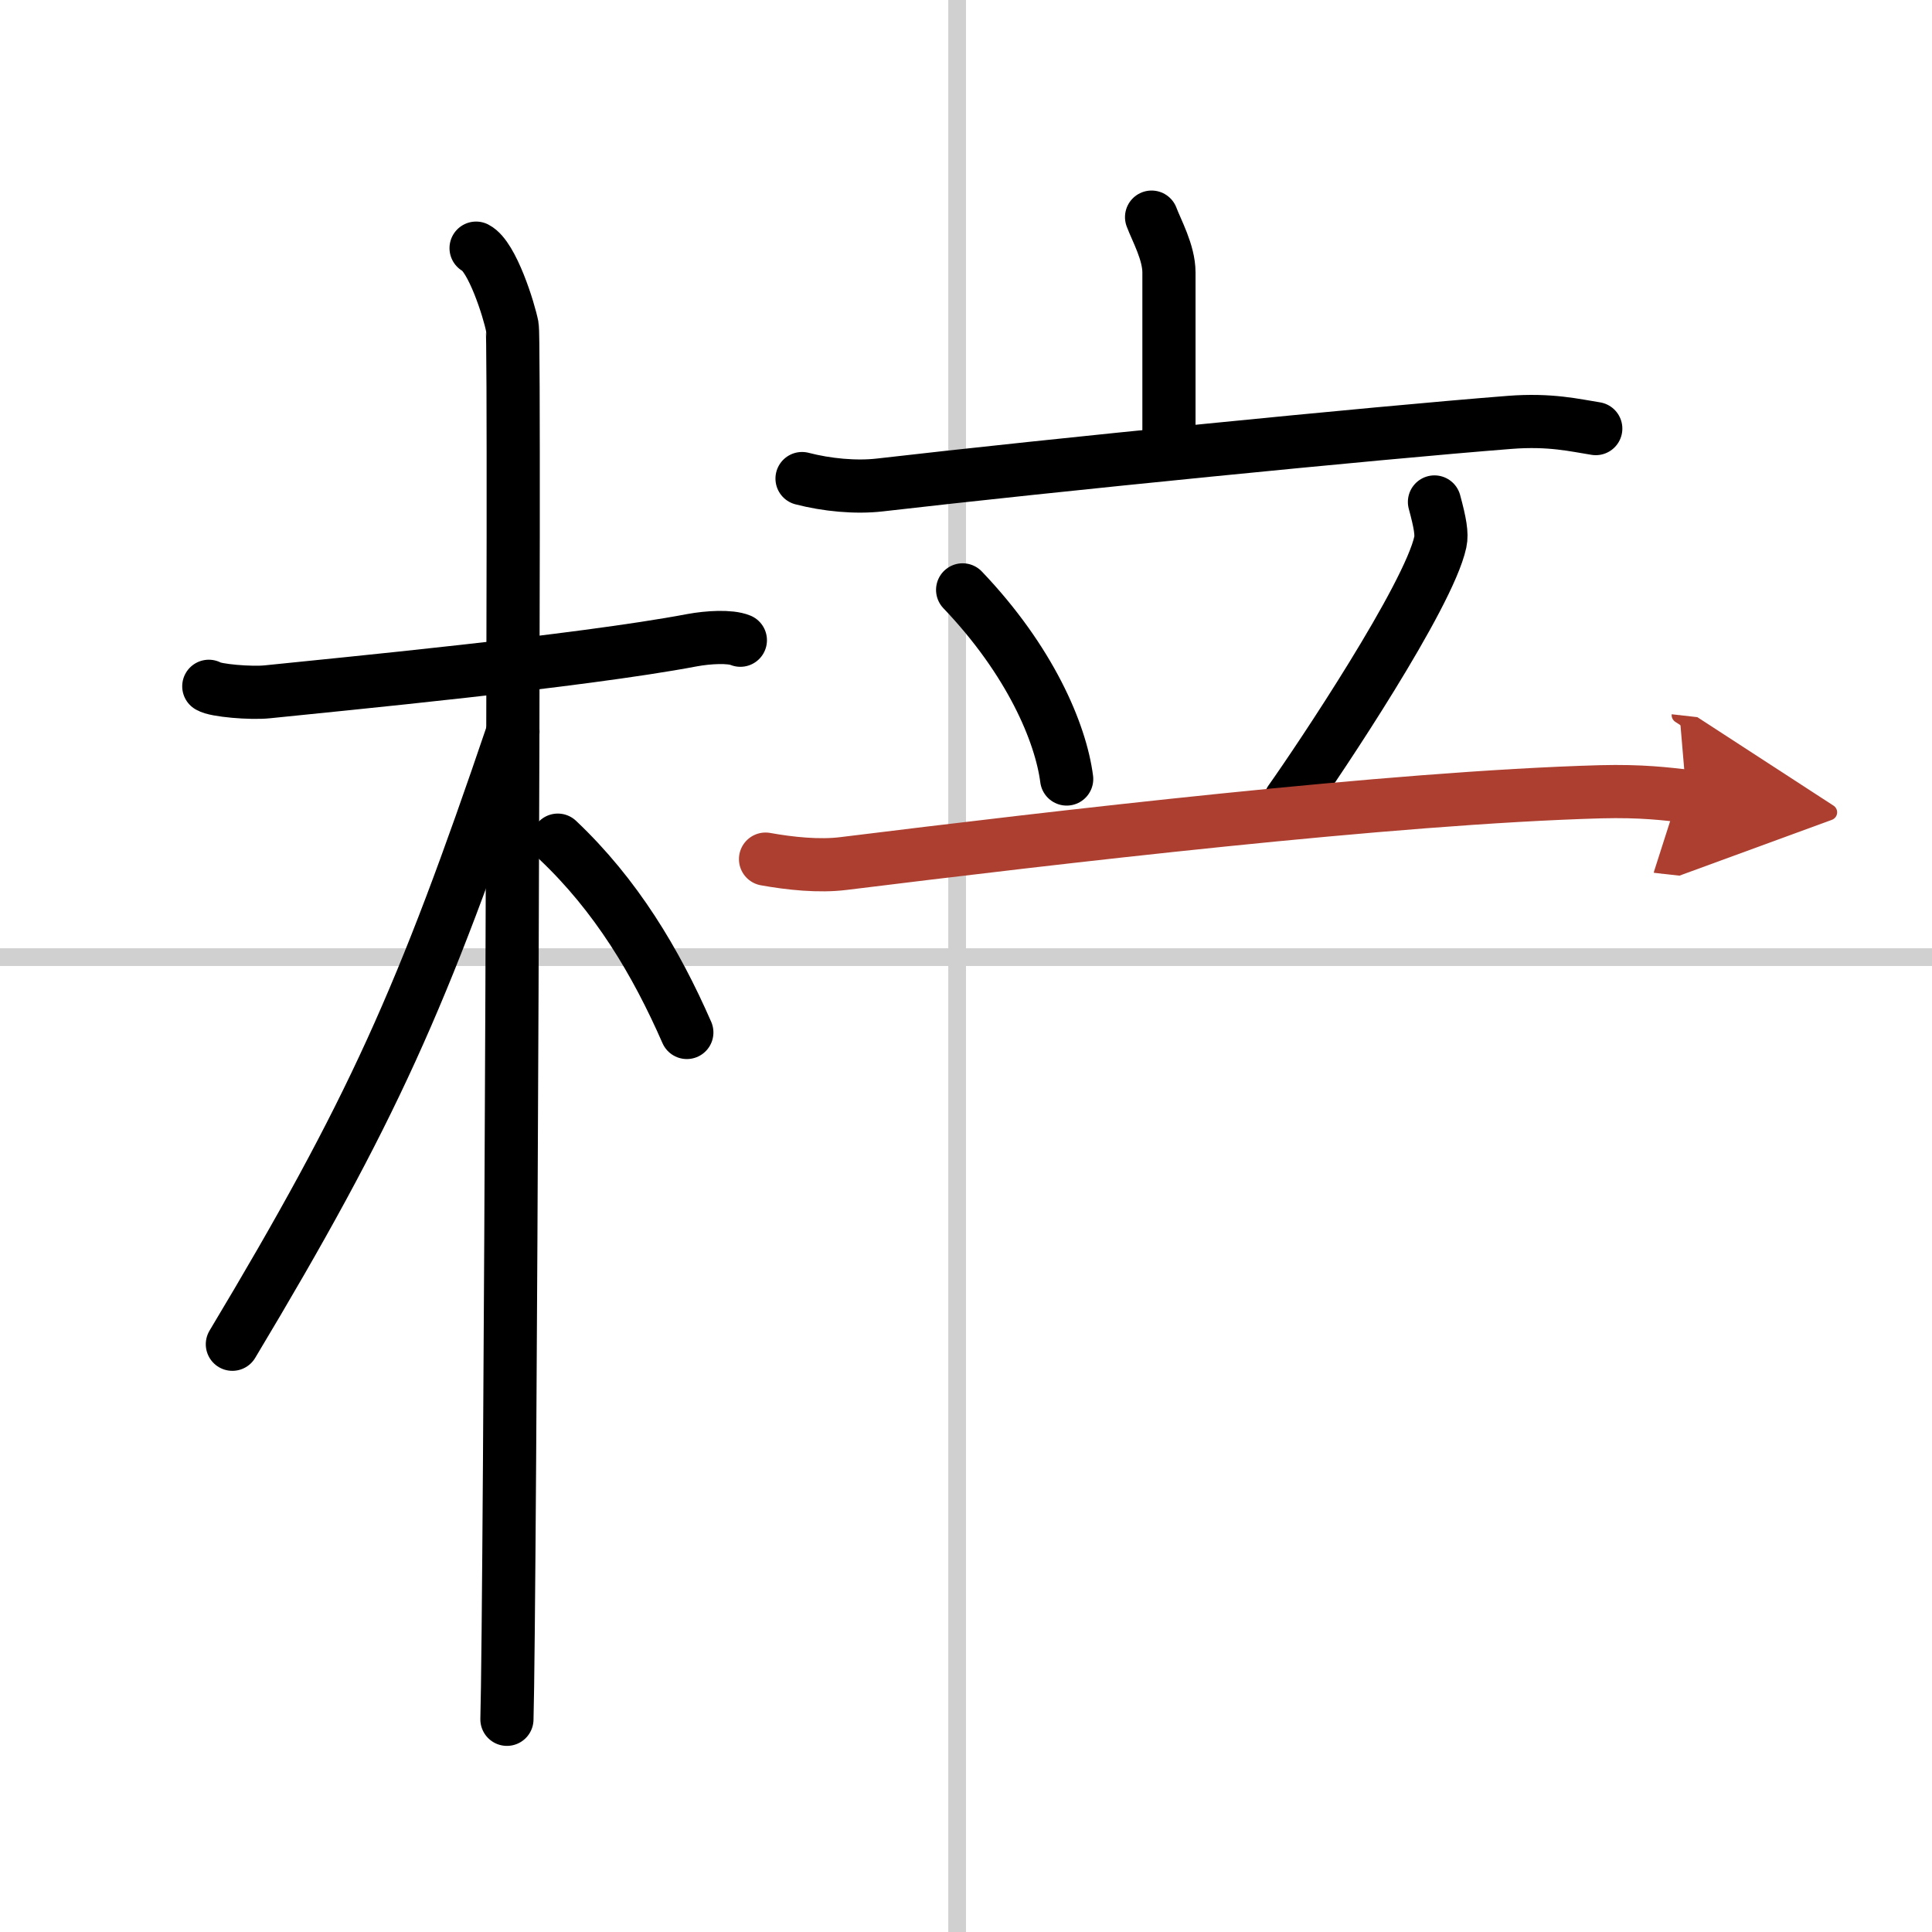
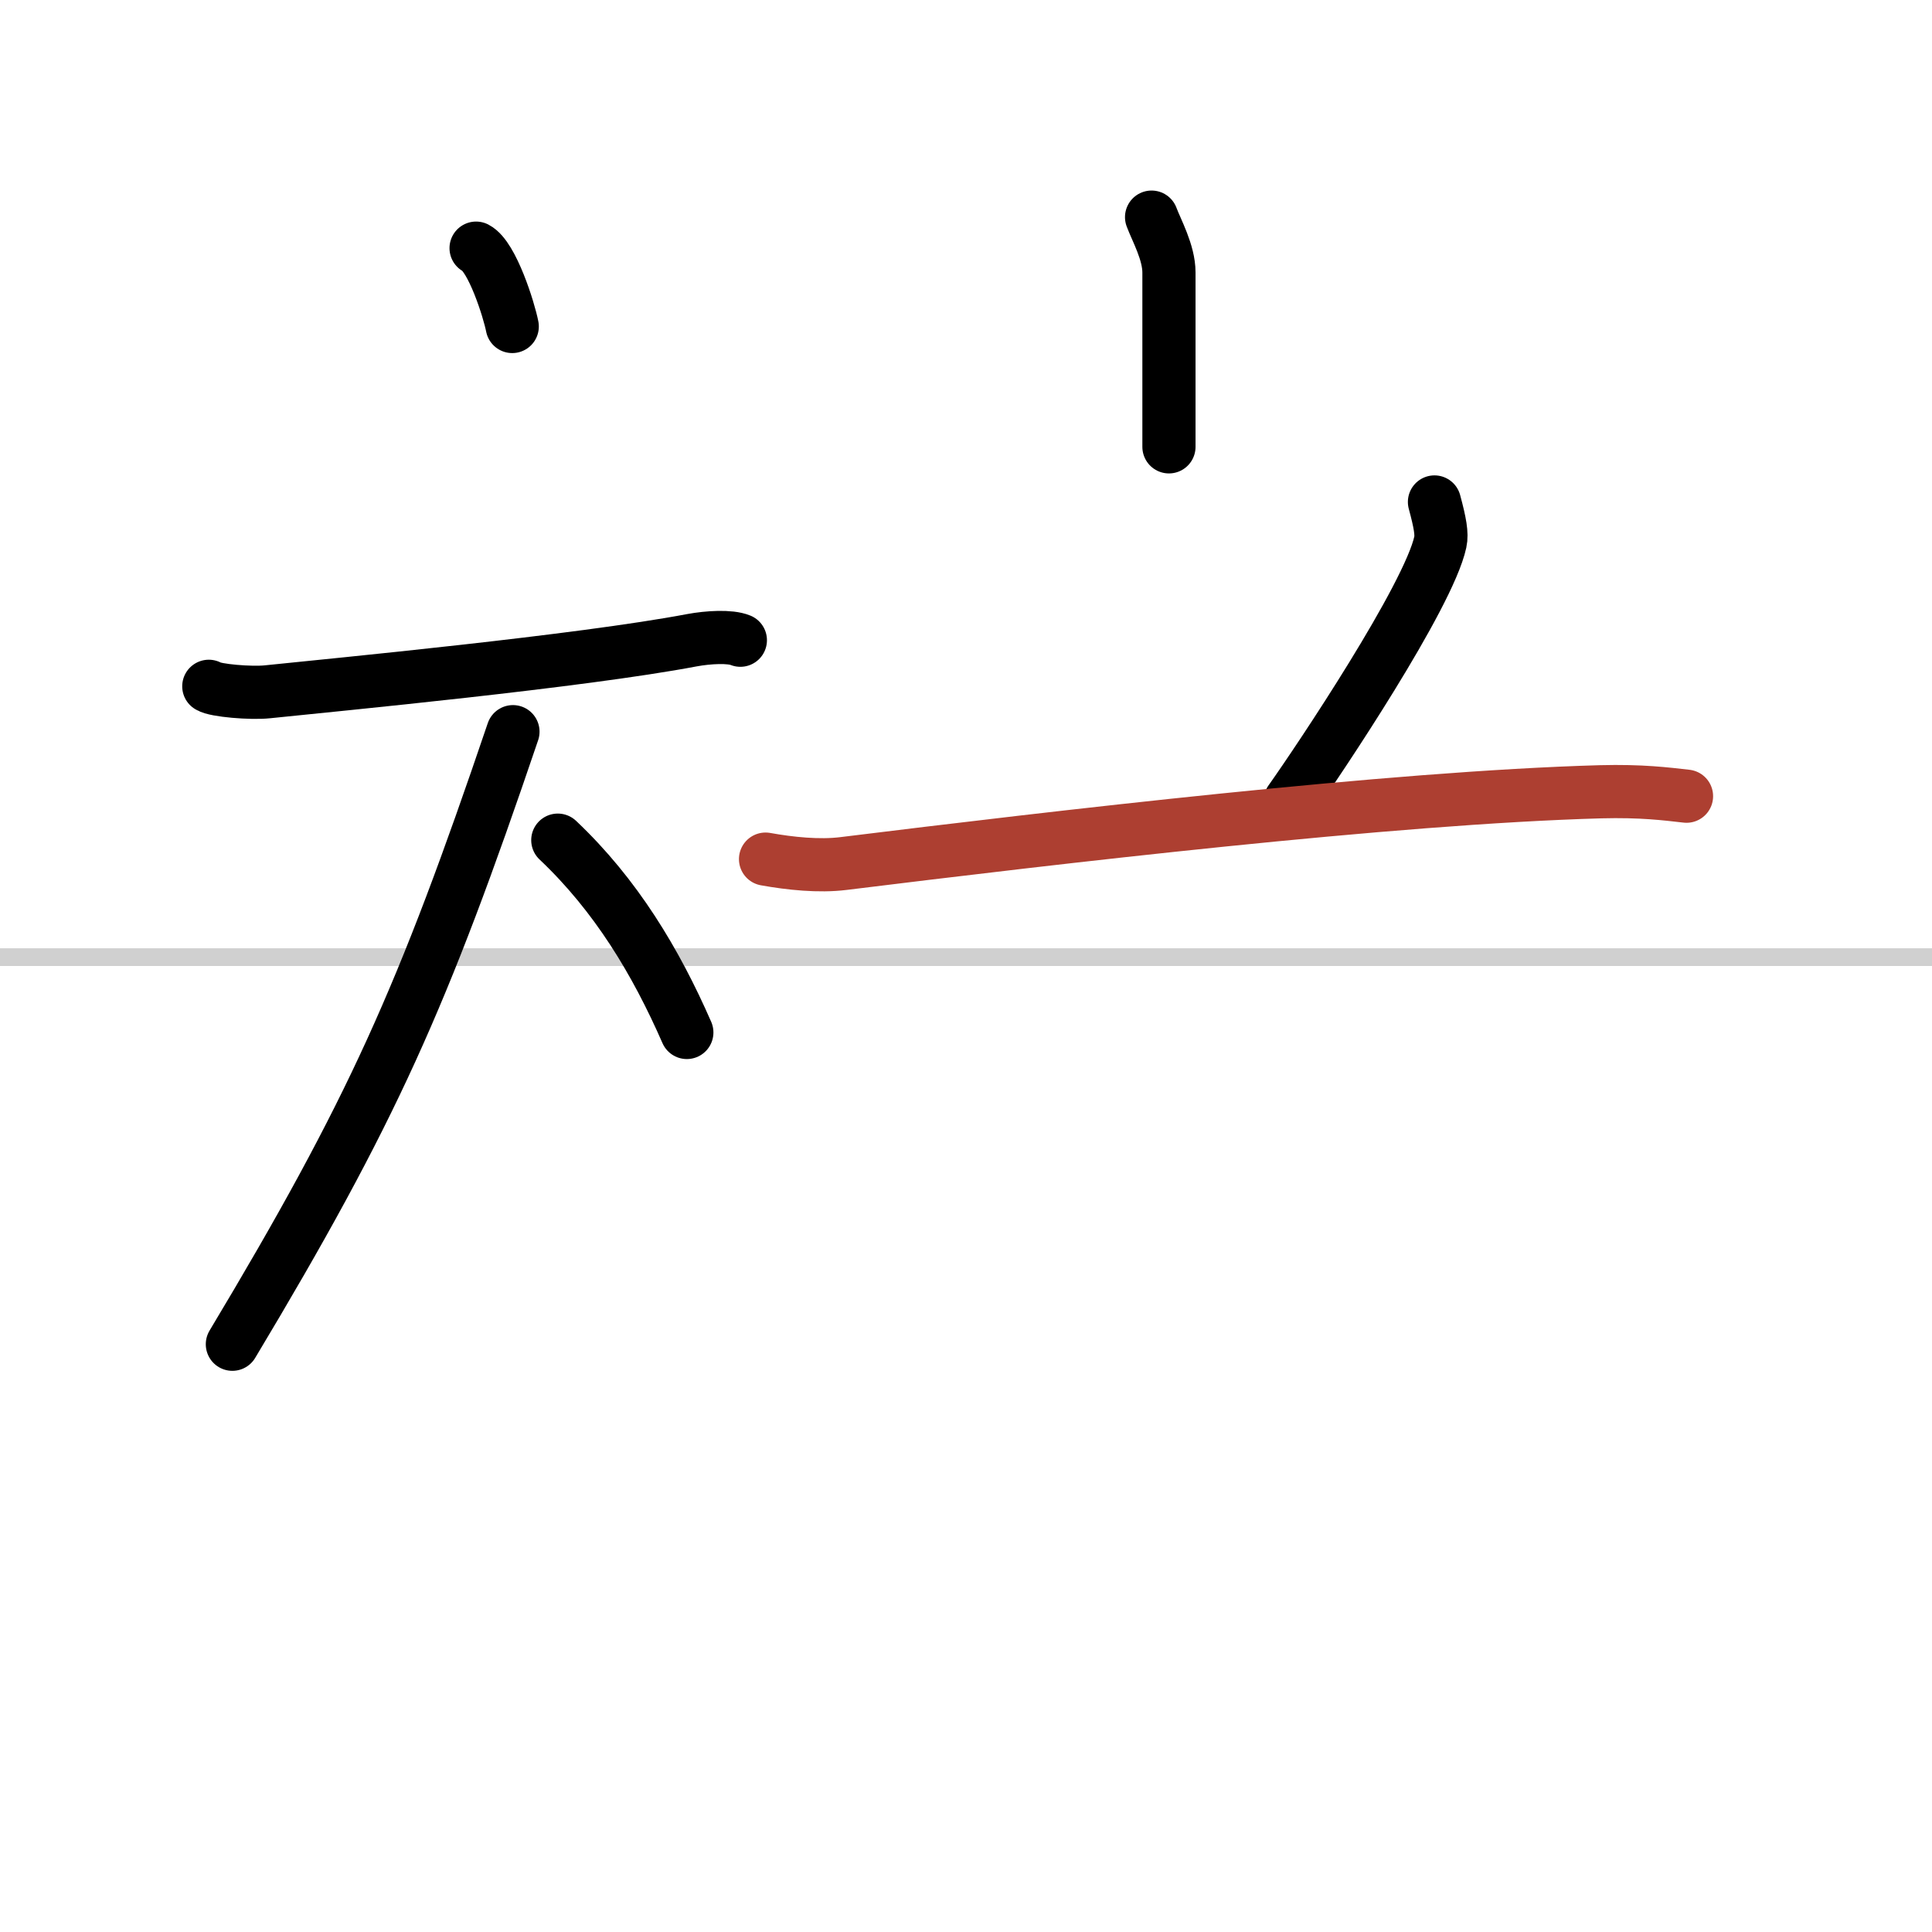
<svg xmlns="http://www.w3.org/2000/svg" width="400" height="400" viewBox="0 0 109 109">
  <defs>
    <marker id="a" markerWidth="4" orient="auto" refX="1" refY="5" viewBox="0 0 10 10">
-       <polyline points="0 0 10 5 0 10 1 5" fill="#ad3f31" stroke="#ad3f31" />
-     </marker>
+       </marker>
  </defs>
  <g fill="none" stroke="#000" stroke-linecap="round" stroke-linejoin="round" stroke-width="3">
-     <rect width="100%" height="100%" fill="#fff" stroke="#fff" />
-     <line x1="54" x2="54" y2="109" stroke="#d0d0d0" stroke-width="1" />
    <line x2="109" y1="54" y2="54" stroke="#d0d0d0" stroke-width="1" />
    <path d="m11.78 38.72c0.35 0.24 2.39 0.41 3.31 0.31 3.94-0.41 17.62-1.71 23.95-2.91 0.92-0.17 2.15-0.24 2.73 0" />
-     <path d="m26.86 14c0.91 0.47 1.86 3.49 2.04 4.42s-0.12 72.75-0.3 78.58" />
+     <path d="m26.86 14c0.91 0.47 1.86 3.49 2.04 4.42" />
    <path d="m28.94 41.28c-5.1 15.04-7.94 21.4-15.83 34.56" />
    <path d="m31.47 47.4c3.28 3.1 5.53 6.85 7.28 10.85" />
    <path d="m64.97 12.25c0.28 0.75 0.98 1.99 0.98 3.12v9.84" />
-     <path d="m45.25 27c1.39 0.36 3.02 0.52 4.4 0.36 9.6-1.11 27.87-2.93 35.52-3.53 2.31-0.18 3.7 0.17 4.86 0.35" />
-     <path d="m54.31 33.28c3.8 3.98 5.53 8.05 5.87 10.67" />
    <path d="m80.93 28.32c0.32 1.18 0.43 1.81 0.33 2.26-0.66 3.06-6.81 12.26-8.47 14.6" />
    <path d="M43.19,48.47c1.39,0.25,3.02,0.42,4.39,0.25C59.5,47.25,78.5,45,90.3,44.67c2.31-0.06,3.7,0.12,4.85,0.25" marker-end="url(#a)" stroke="#ad3f31" />
  </g>
</svg>